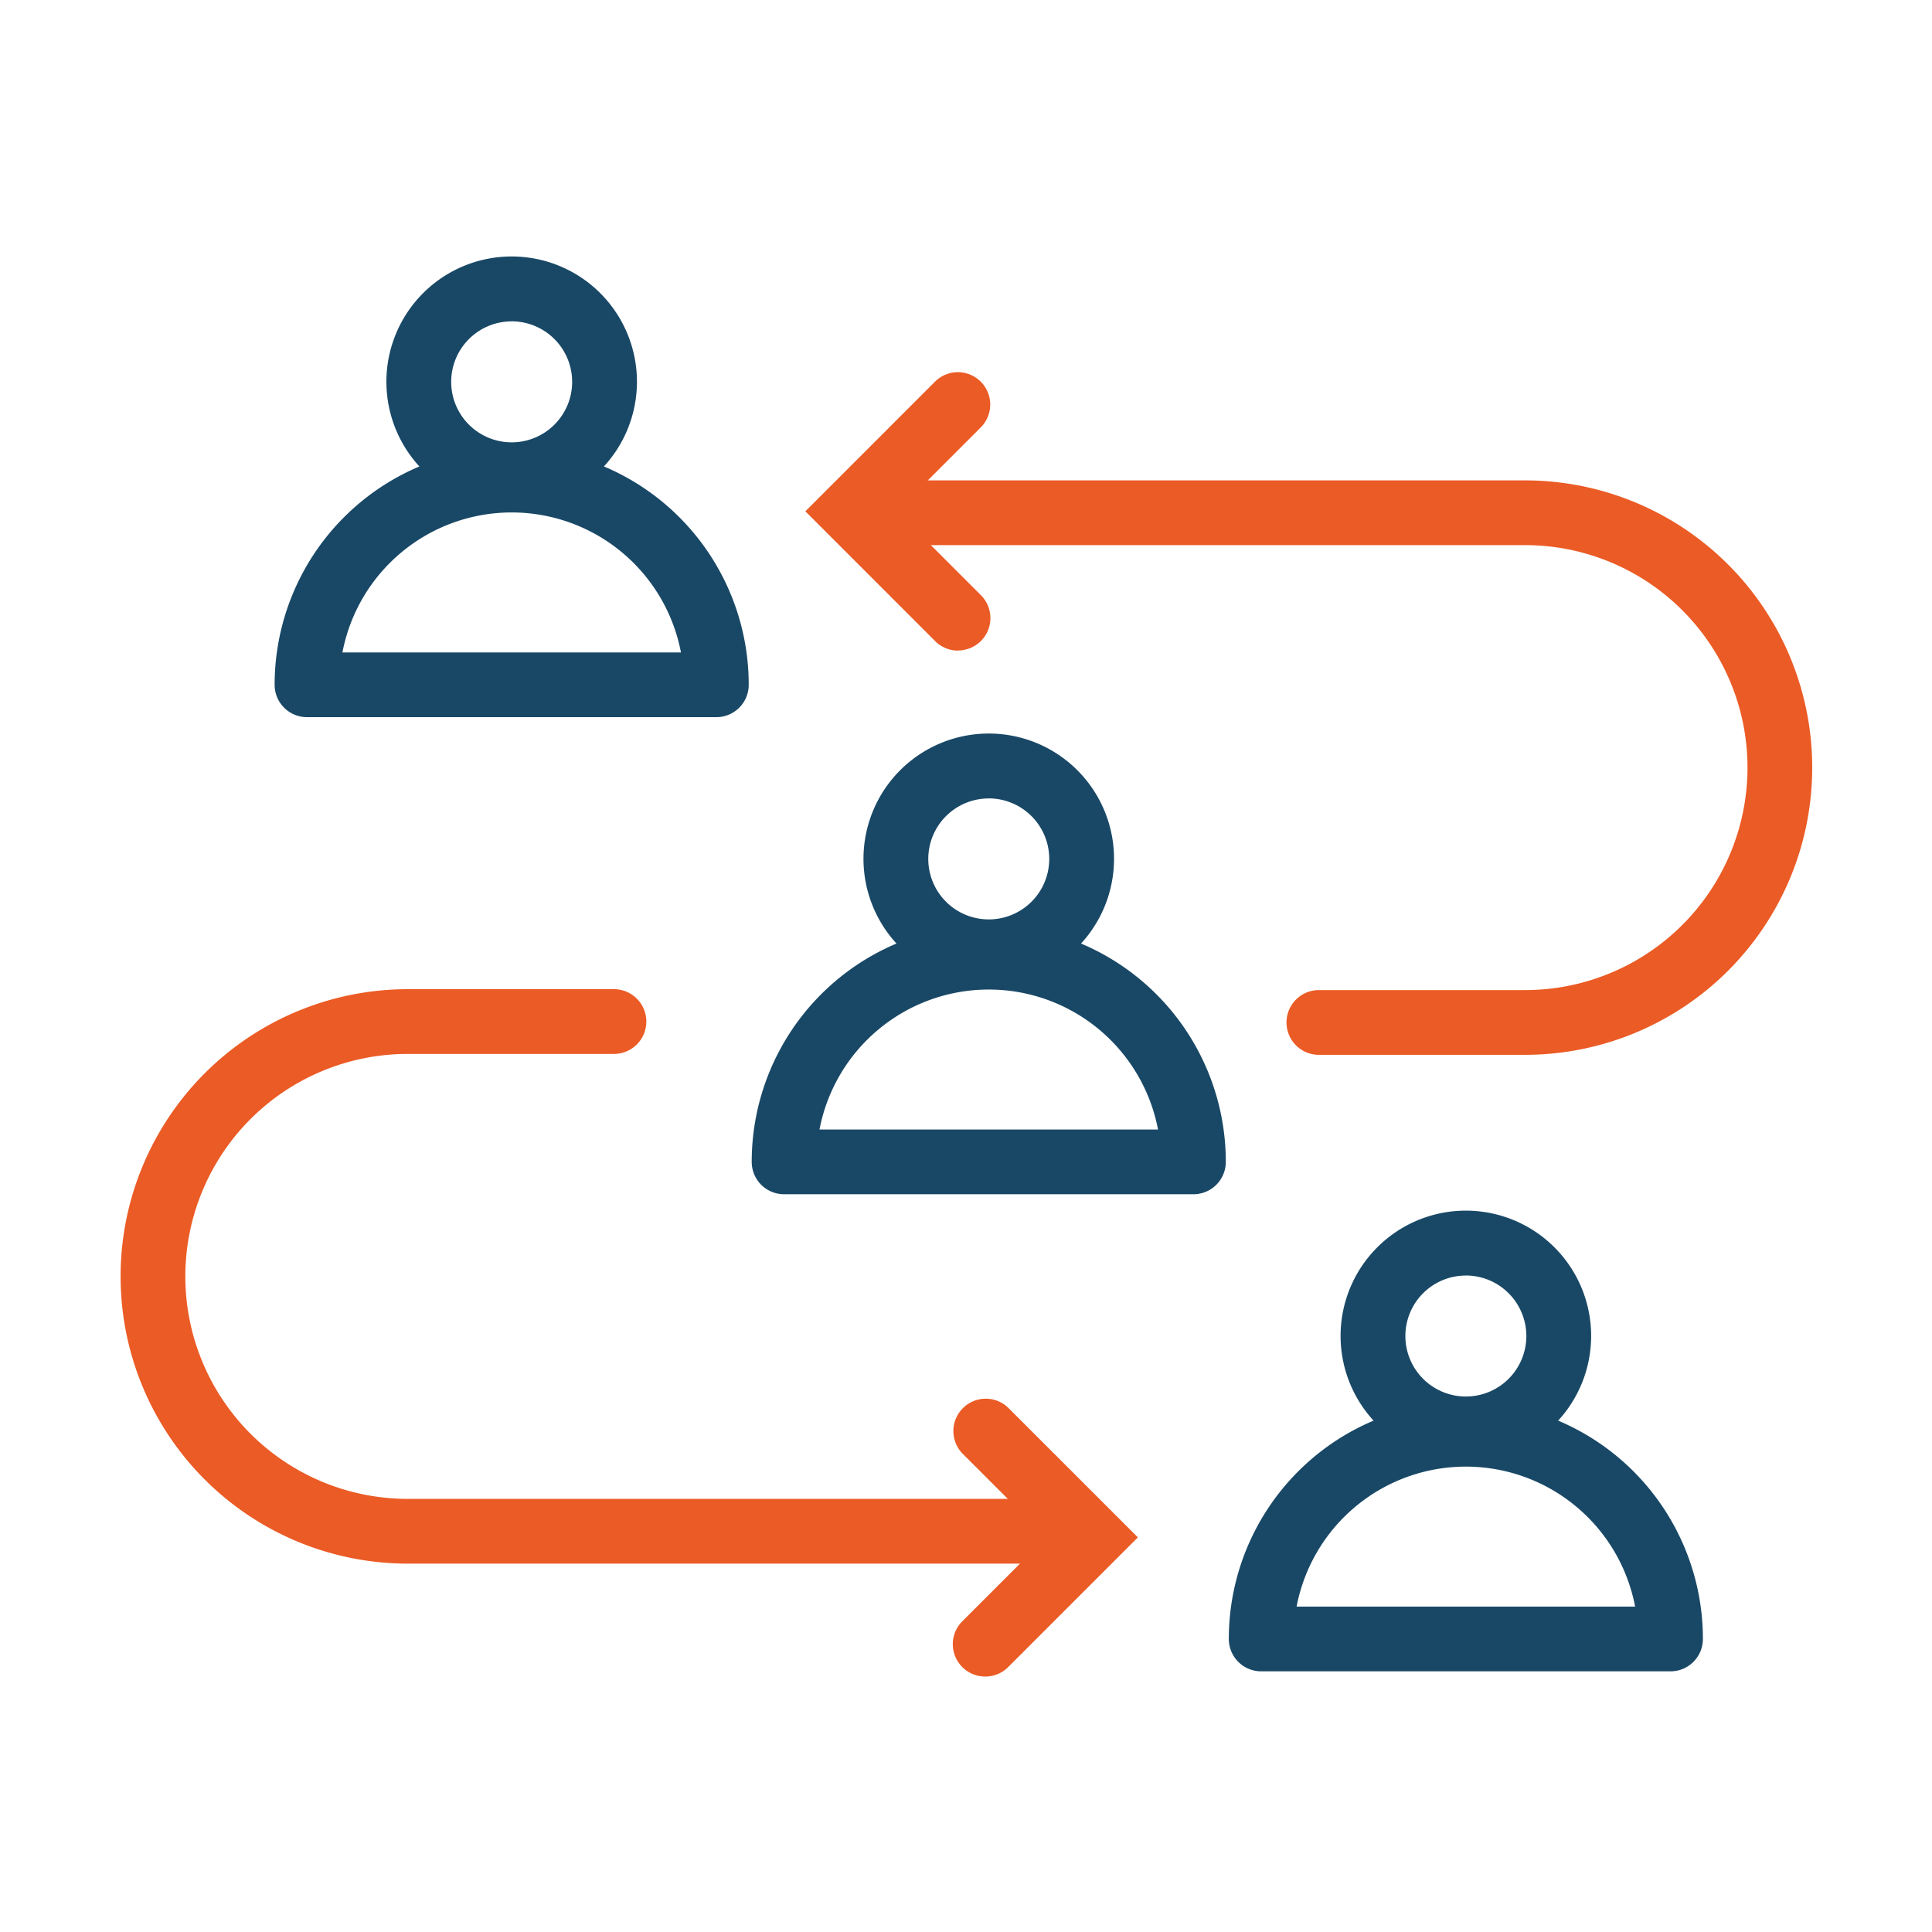
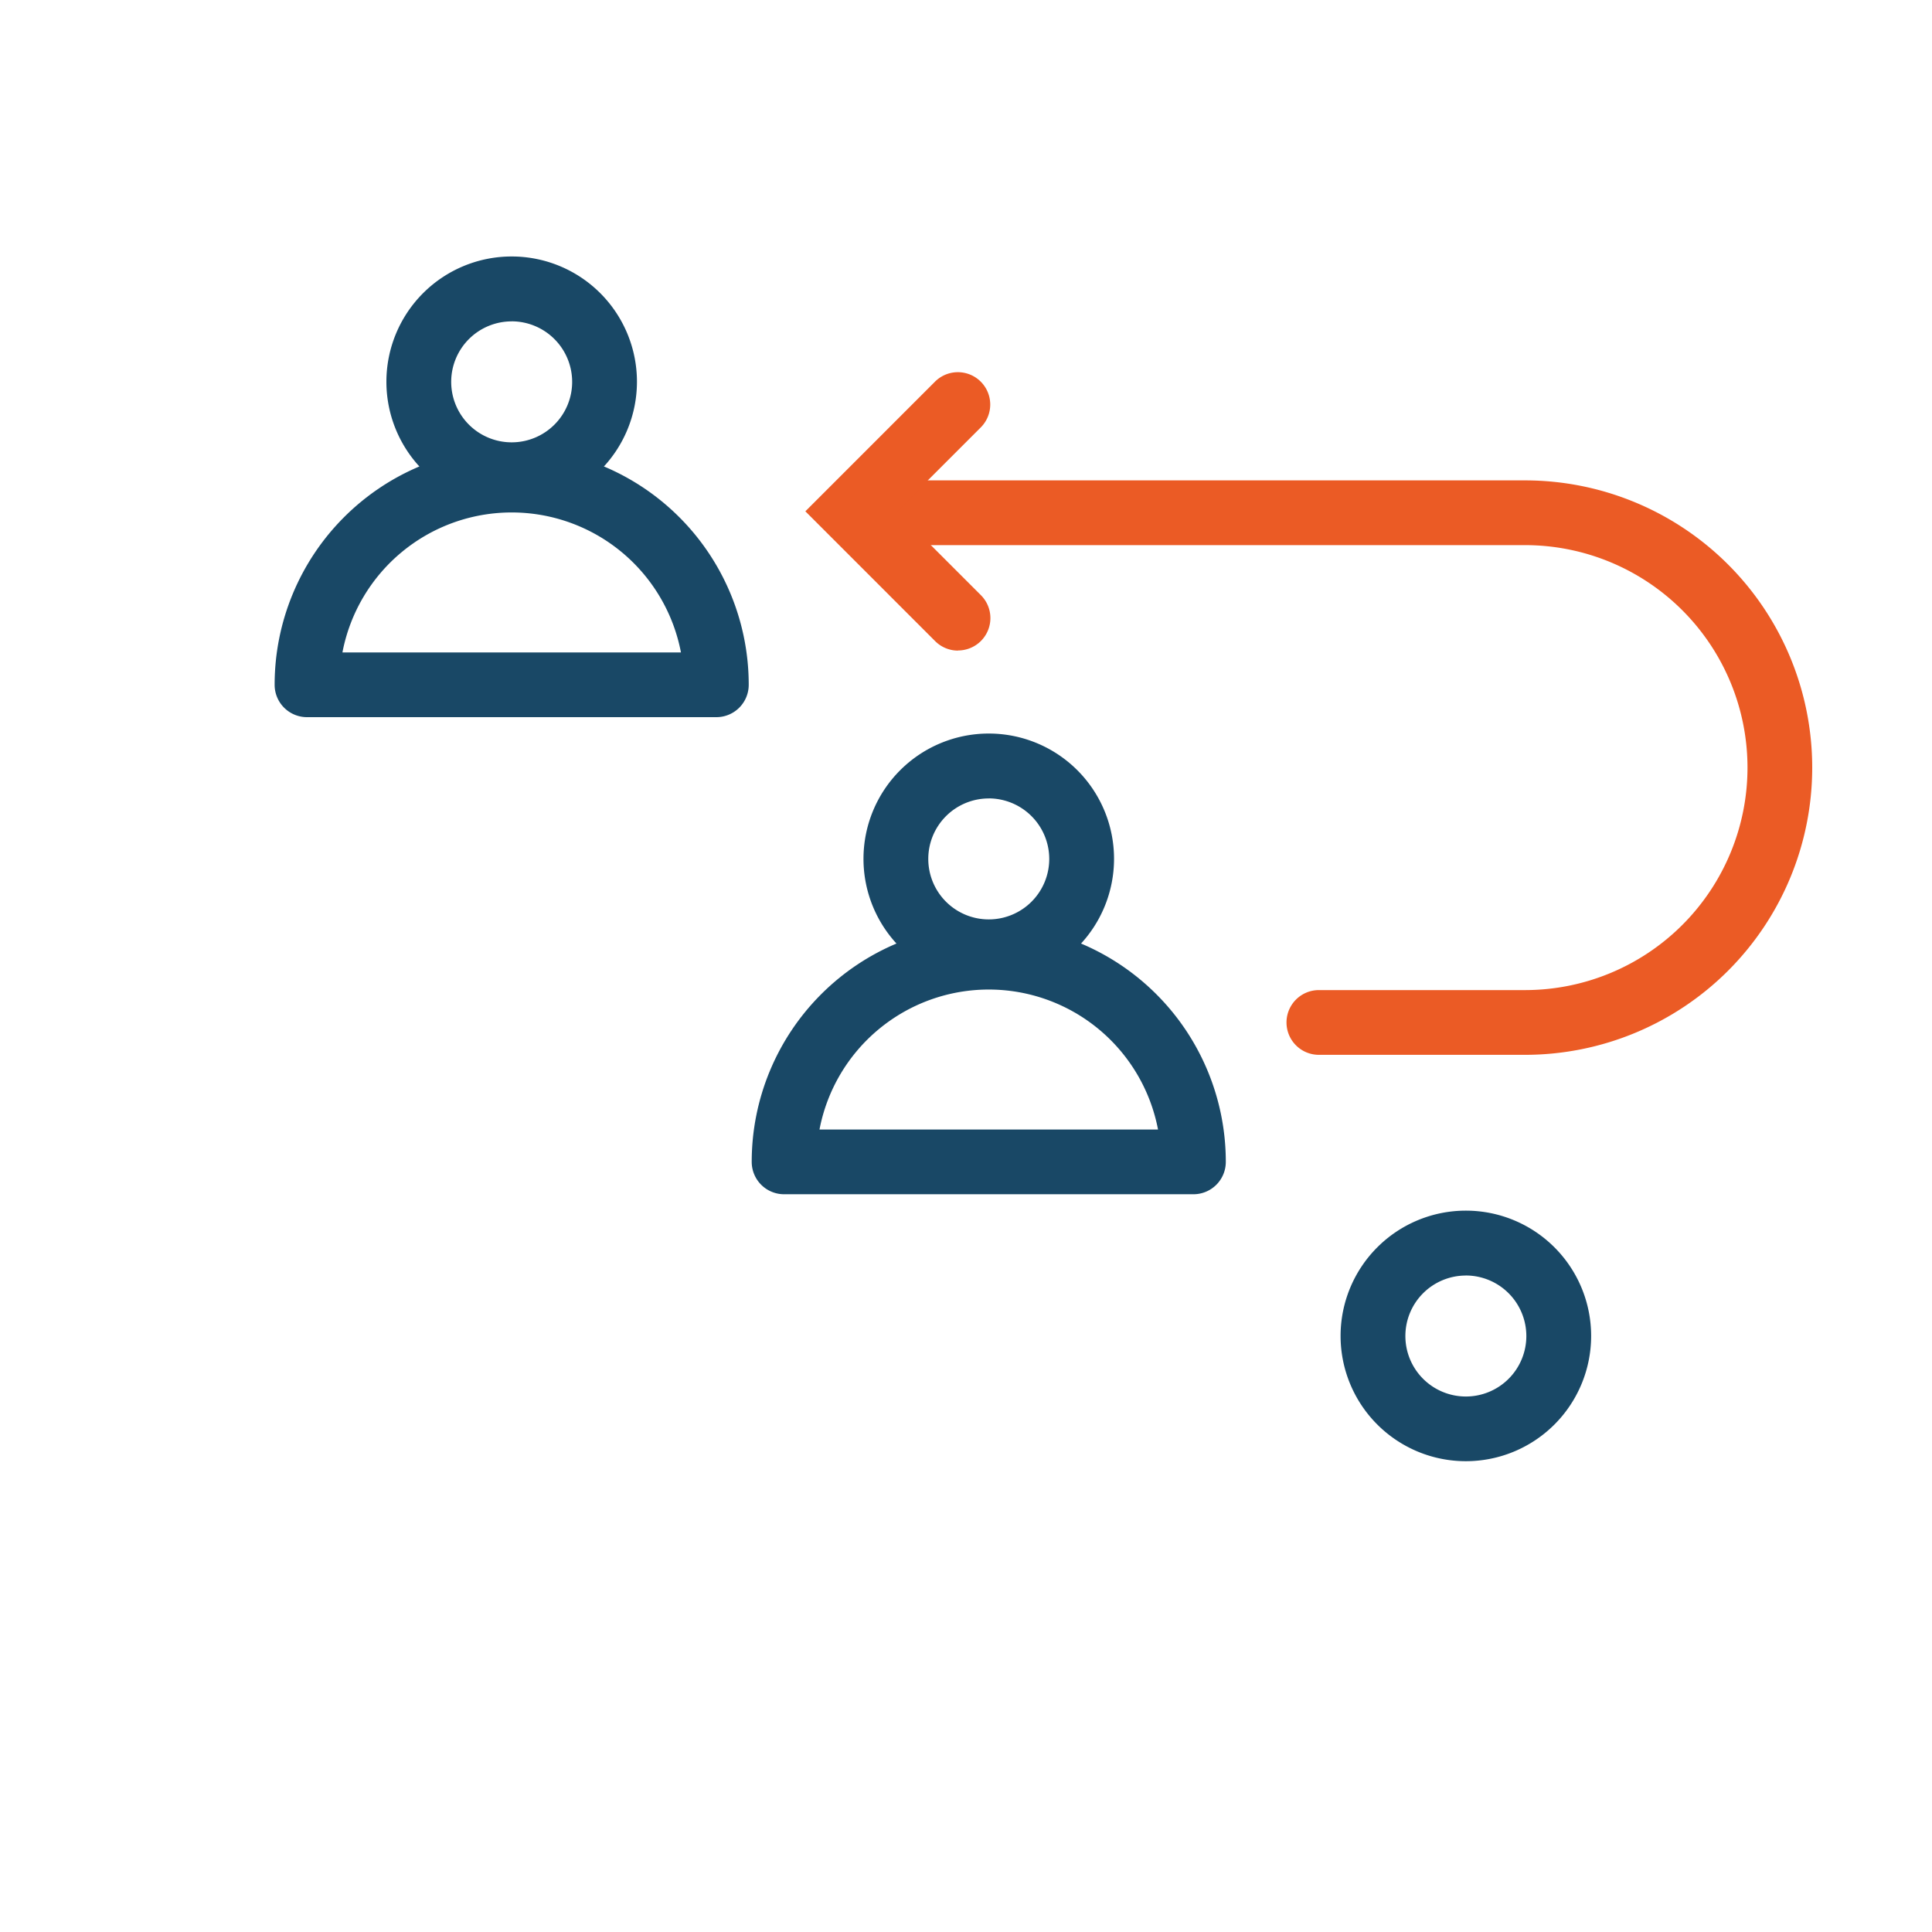
<svg xmlns="http://www.w3.org/2000/svg" width="128" height="128" viewBox="0 0 128 128">
  <g id="icon_Bussines_automation_3" transform="translate(-58 -370)">
    <rect id="Rectangle_4" data-name="Rectangle 4" width="128" height="128" transform="translate(58 370)" fill="none" />
    <g id="Group_29" data-name="Group 29" transform="translate(66 387)">
      <g id="Group_19" data-name="Group 19" transform="translate(47.857 14.827)">
        <path id="Path_16" data-name="Path 16" d="M931.471,449.478H917.814a2.144,2.144,0,0,1,0-4.289h13.657a14.74,14.74,0,0,0,0-29.48H888.436a2.144,2.144,0,1,1,0-4.289h43.034a19.029,19.029,0,0,1,0,38.058Z" transform="translate(-886.292 -411.42)" fill="#eb5b25" />
      </g>
      <g id="Group_20" data-name="Group 20" transform="translate(0 48.536)">
-         <path id="Path_17" data-name="Path 17" d="M903.712,480.916H860.678a19.029,19.029,0,0,1,0-38.058h13.657a2.144,2.144,0,1,1,0,4.289H860.678a14.74,14.74,0,0,0,0,29.48h43.034a2.144,2.144,0,0,1,0,4.289Z" transform="translate(-841.659 -442.858)" fill="#eb5b25" />
-       </g>
+         </g>
      <g id="Group_21" data-name="Group 21" transform="translate(17.604)">
        <path id="Path_18" data-name="Path 18" d="M866.373,414.184a8.3,8.3,0,1,1,8.3-8.3A8.306,8.306,0,0,1,866.373,414.184Zm0-12.3a4.007,4.007,0,1,0,4.007,4.007A4.012,4.012,0,0,0,866.373,401.881Z" transform="translate(-858.077 -397.592)" fill="#194866" />
      </g>
      <g id="Group_22" data-name="Group 22" transform="translate(10.195 12.665)">
        <path id="Path_19" data-name="Path 19" d="M880.433,427.253H853.311a2.145,2.145,0,0,1-2.144-2.144,15.705,15.705,0,1,1,31.41,0A2.145,2.145,0,0,1,880.433,427.253Zm-24.774-4.289h22.428a11.417,11.417,0,0,0-22.428,0Z" transform="translate(-851.167 -409.404)" fill="#194866" />
      </g>
      <g id="Group_23" data-name="Group 23" transform="translate(49.212 31.607)">
        <path id="Path_20" data-name="Path 20" d="M895.852,443.662a8.3,8.3,0,1,1,8.3-8.295A8.3,8.3,0,0,1,895.852,443.662Zm0-12.3a4.007,4.007,0,1,0,4.007,4.008A4.012,4.012,0,0,0,895.852,431.359Z" transform="translate(-887.556 -427.07)" fill="#194866" />
      </g>
      <g id="Group_24" data-name="Group 24" transform="translate(41.803 44.273)">
        <path id="Path_21" data-name="Path 21" d="M909.912,456.731H882.79a2.145,2.145,0,0,1-2.144-2.144,15.705,15.705,0,1,1,31.41,0A2.145,2.145,0,0,1,909.912,456.731Zm-24.775-4.289h22.428a11.417,11.417,0,0,0-22.428,0Z" transform="translate(-880.646 -438.882)" fill="#194866" />
      </g>
      <g id="Group_25" data-name="Group 25" transform="translate(80.821 63.216)">
        <path id="Path_22" data-name="Path 22" d="M925.331,473.141a8.3,8.3,0,1,1,8.3-8.3A8.3,8.3,0,0,1,925.331,473.141Zm0-12.3a4.007,4.007,0,1,0,4.007,4.007A4.012,4.012,0,0,0,925.331,460.838Z" transform="translate(-917.035 -456.549)" fill="#194866" />
      </g>
      <g id="Group_26" data-name="Group 26" transform="translate(73.412 75.881)">
-         <path id="Path_23" data-name="Path 23" d="M939.391,486.21H912.269a2.144,2.144,0,0,1-2.144-2.144,15.705,15.705,0,1,1,31.41,0A2.145,2.145,0,0,1,939.391,486.21Zm-24.775-4.289h22.428a11.417,11.417,0,0,0-22.428,0Z" transform="translate(-910.125 -468.361)" fill="#194866" />
-       </g>
+         </g>
      <g id="Group_27" data-name="Group 27" transform="translate(45.36 7.657)">
        <path id="Path_24" data-name="Path 24" d="M894.075,423.18a2.14,2.14,0,0,1-1.516-.628l-8.6-8.6,8.6-8.6a2.144,2.144,0,0,1,3.032,3.032l-5.562,5.563,5.562,5.562a2.145,2.145,0,0,1-1.516,3.662Z" transform="translate(-883.963 -404.733)" fill="#eb5b25" />
      </g>
      <g id="Group_28" data-name="Group 28" transform="translate(55.127 75.629)">
-         <path id="Path_25" data-name="Path 25" d="M895.216,486.573a2.144,2.144,0,0,1-1.516-3.661l5.562-5.563-5.562-5.562a2.145,2.145,0,0,1,3.032-3.033l8.6,8.6-8.6,8.6A2.134,2.134,0,0,1,895.216,486.573Z" transform="translate(-893.072 -468.126)" fill="#eb5b25" />
-       </g>
+         </g>
    </g>
  </g>
</svg>